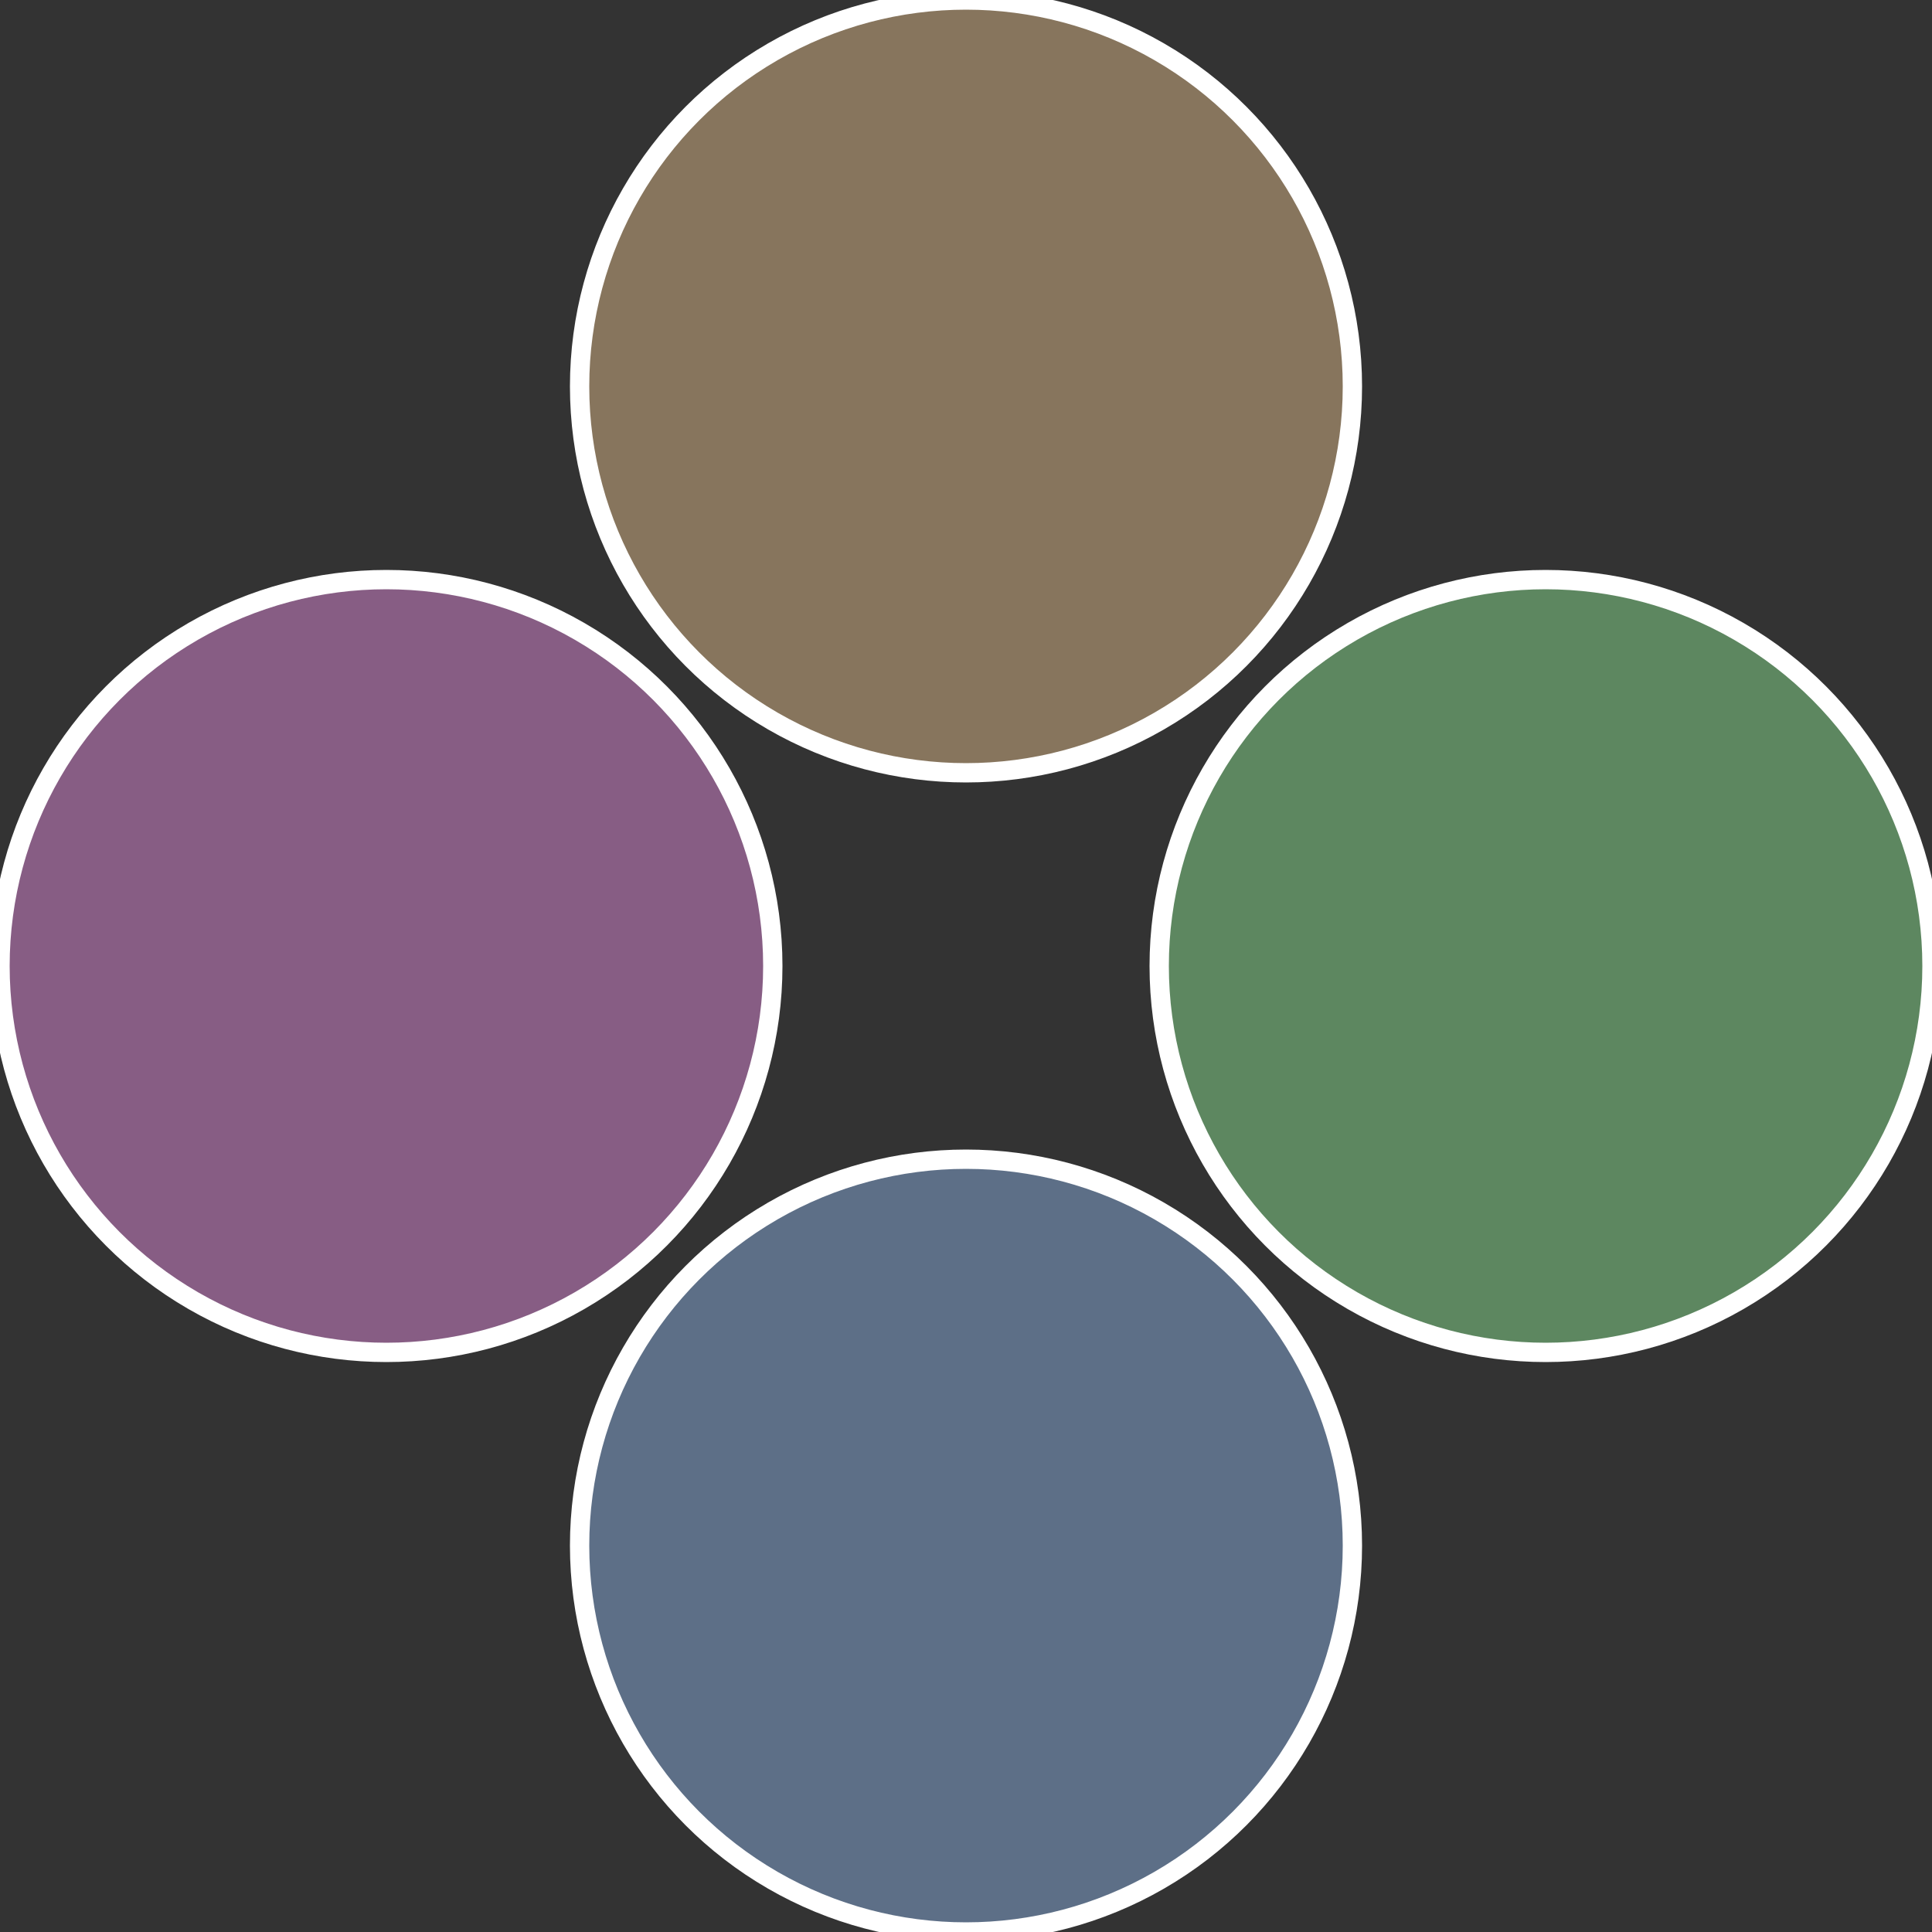
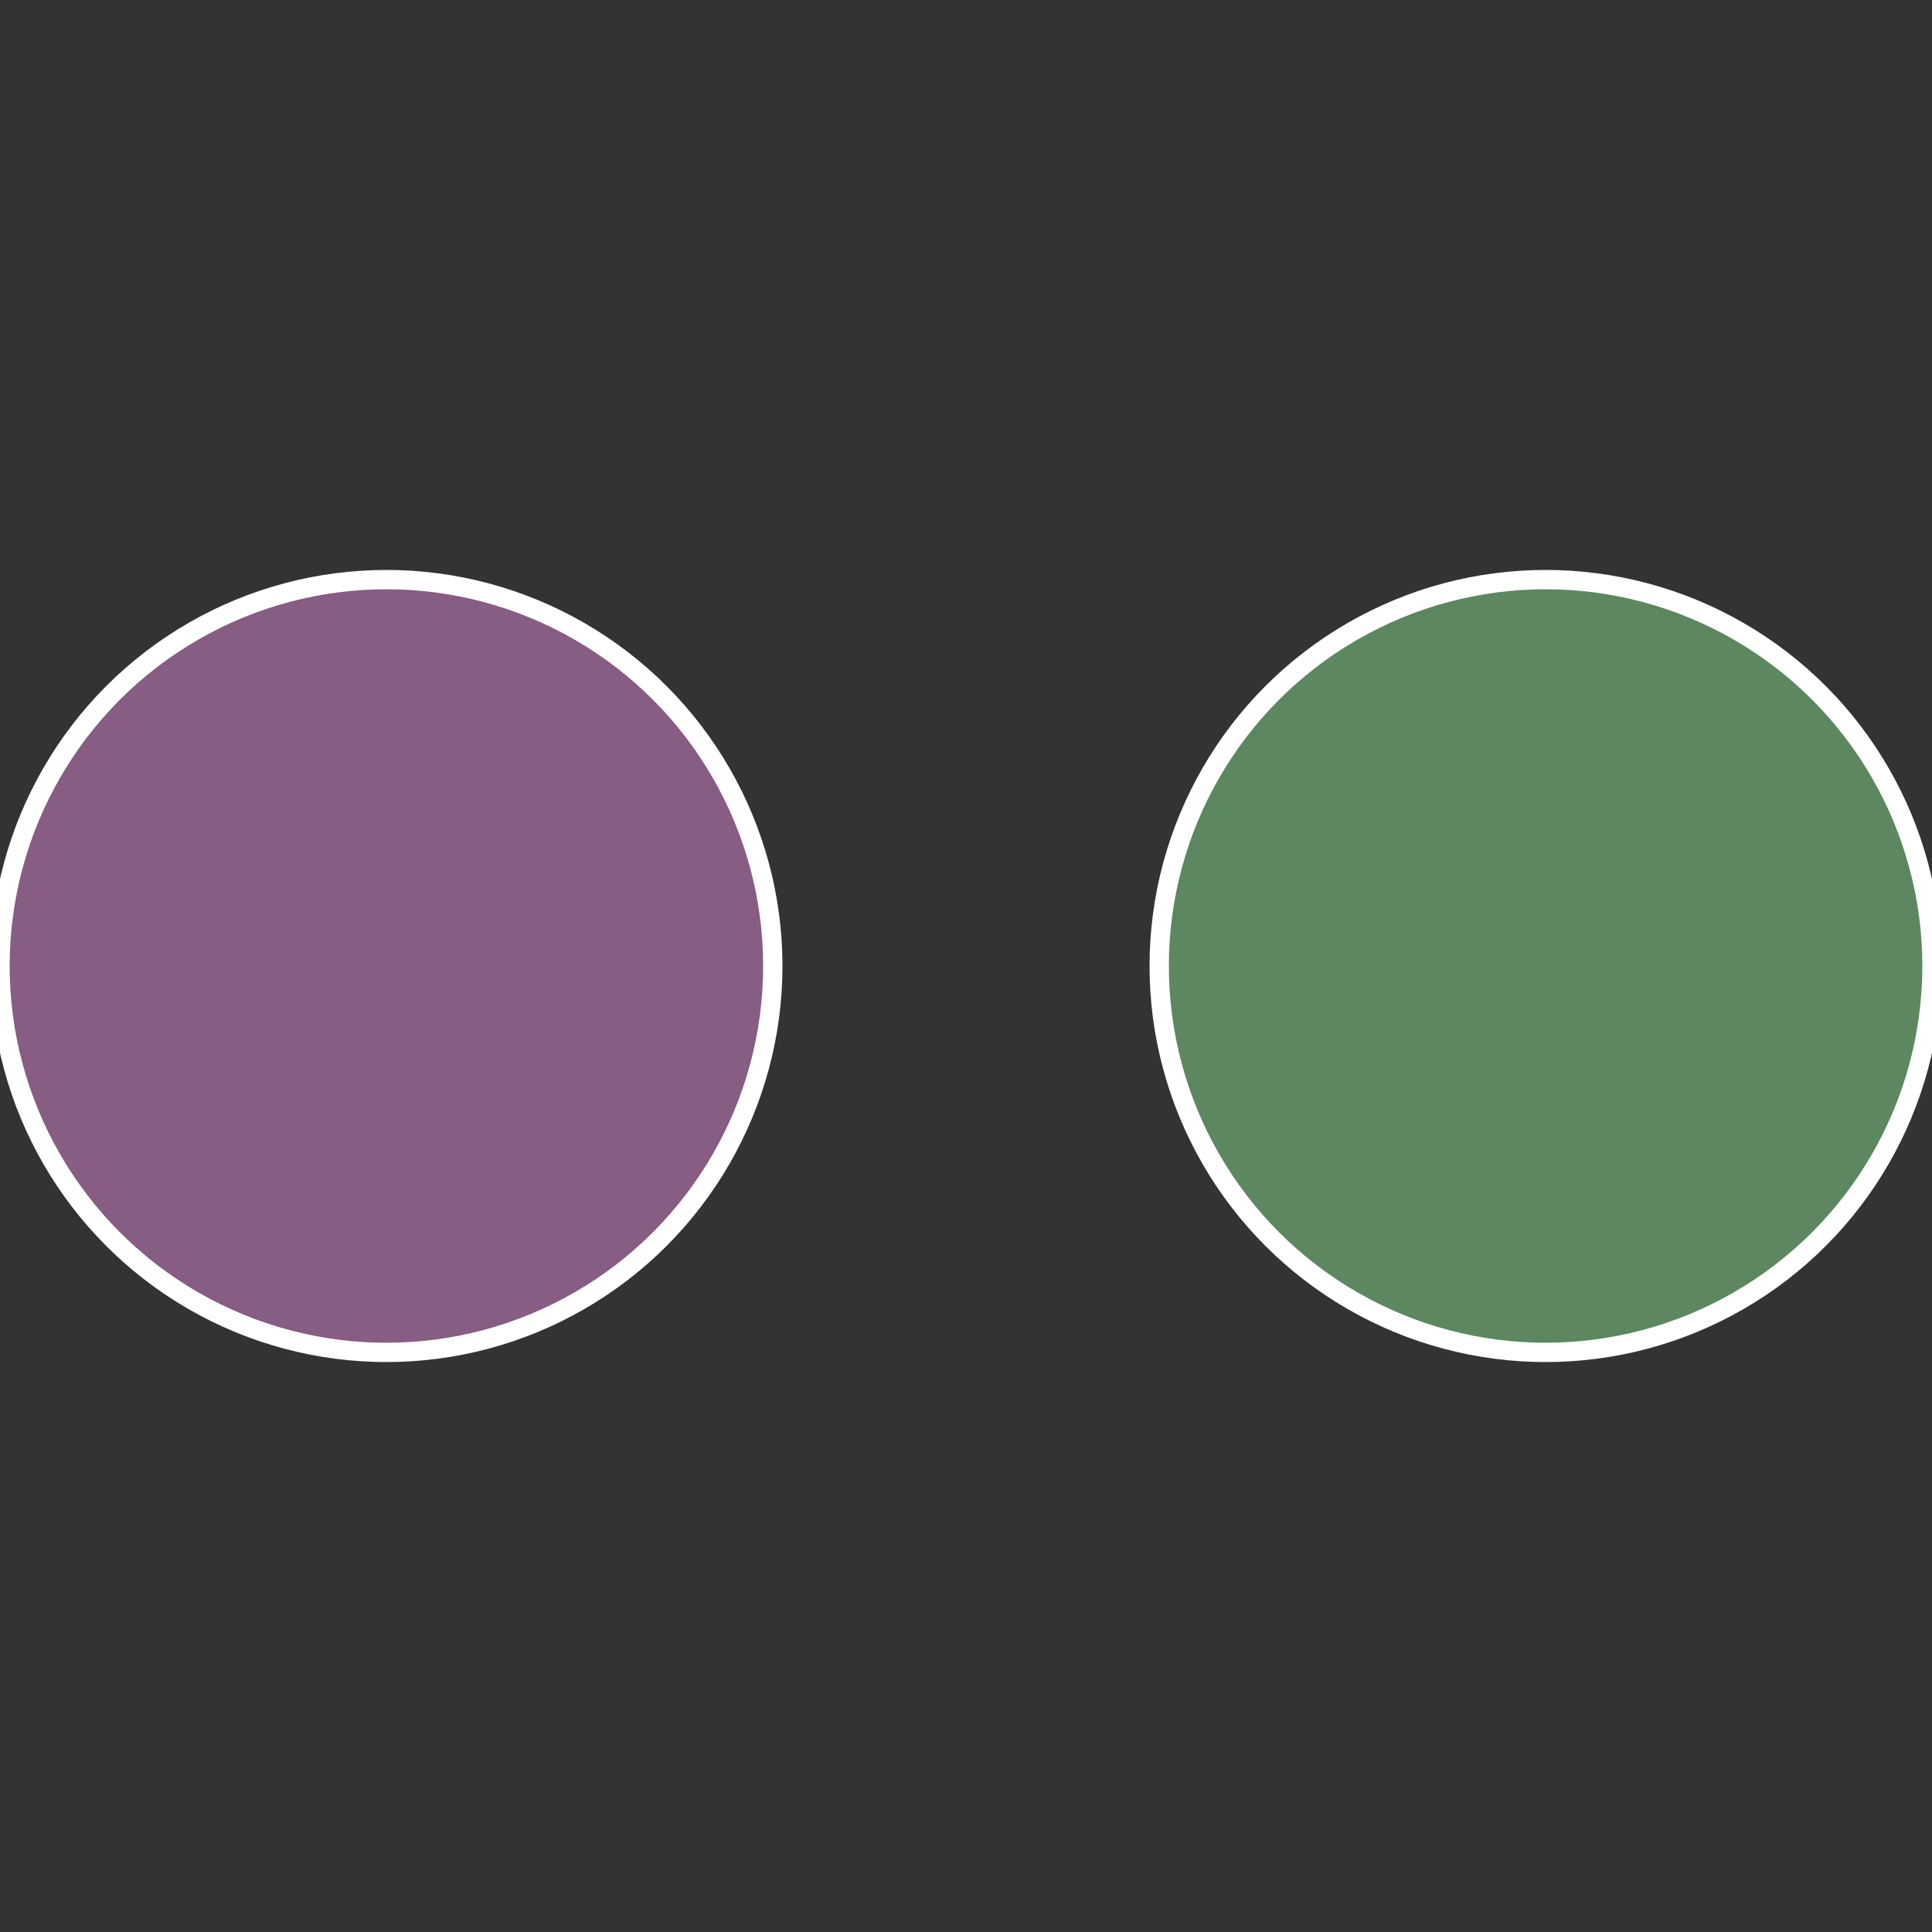
<svg xmlns="http://www.w3.org/2000/svg" width="500" height="500" viewBox="-1 -1 2 2">
  <rect x="-1" y="-1" width="2" height="2" fill="#333333" stroke="none" />
  <circle cx="0.6" cy="0" r="0.4" fill="#5d8760" stroke="#fff" stroke-width="1%" />
-   <circle cx="3.6739403974421E-17" cy="0.6" r="0.4" fill="#5d6f87" stroke="#fff" stroke-width="1%" />
  <circle cx="-0.6" cy="7.3478807948841E-17" r="0.4" fill="#875d84" stroke="#fff" stroke-width="1%" />
-   <circle cx="-1.1021821192326E-16" cy="-0.6" r="0.4" fill="#87755d" stroke="#fff" stroke-width="1%" />
</svg>